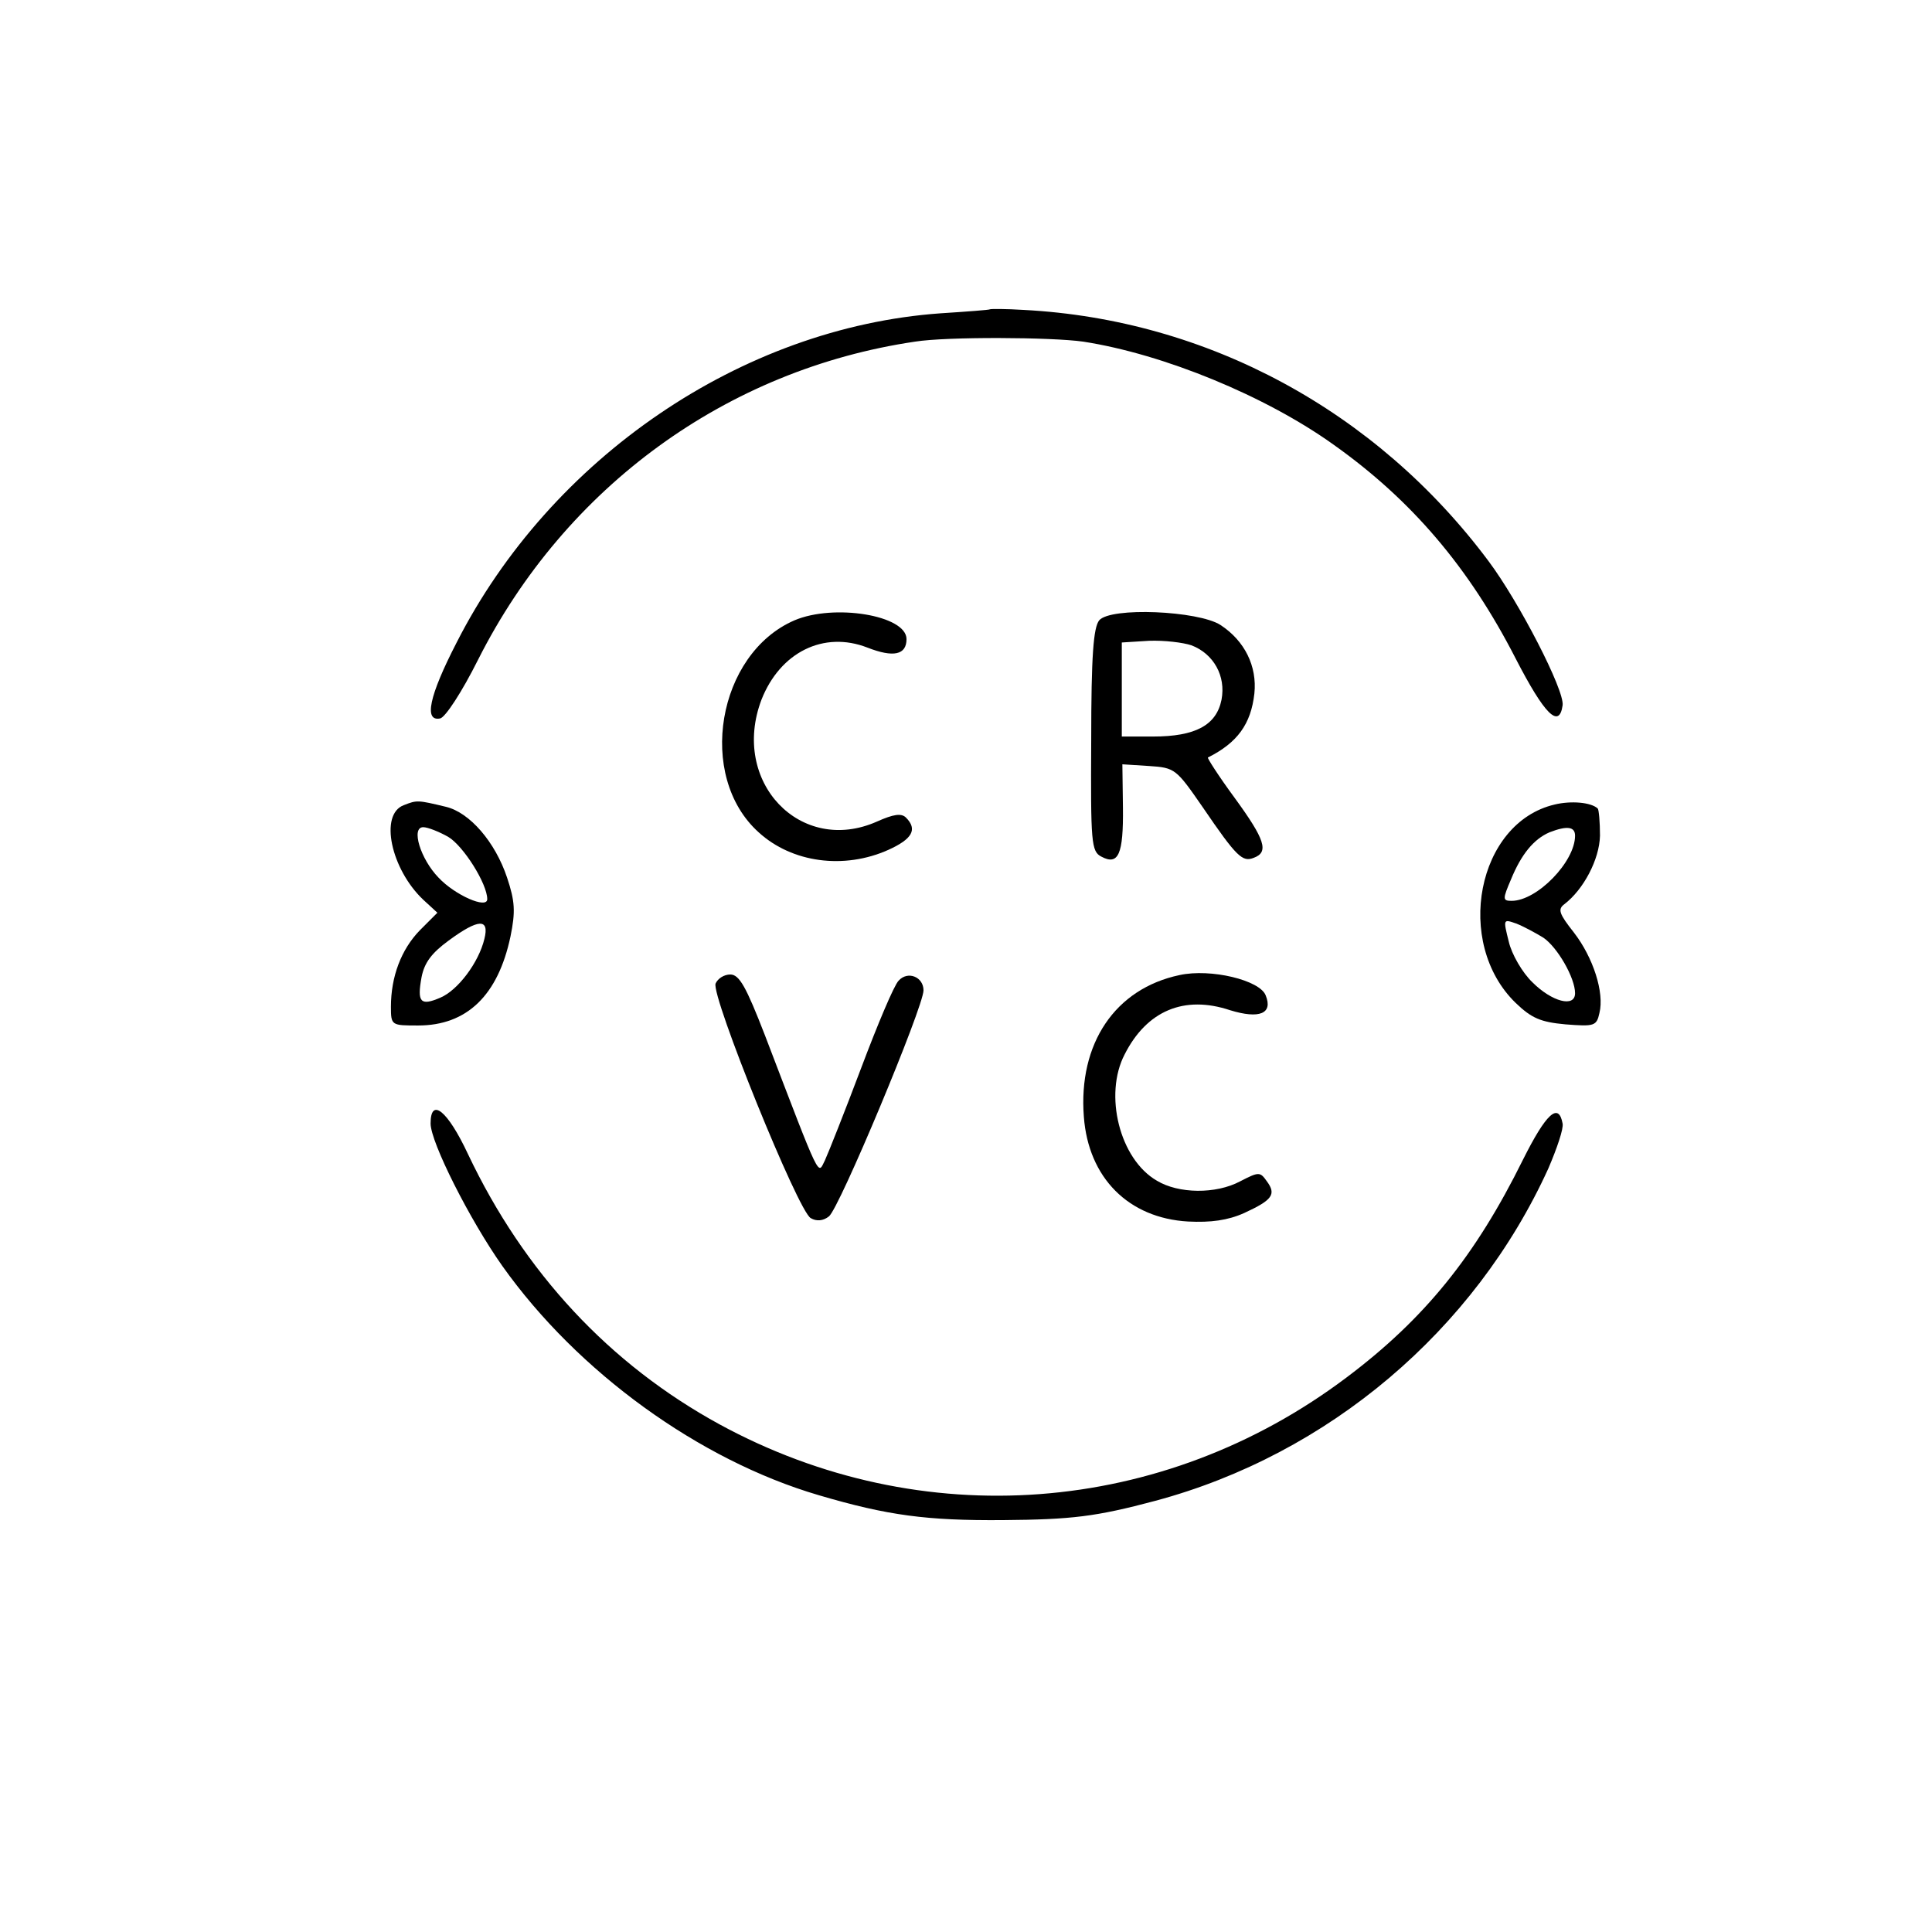
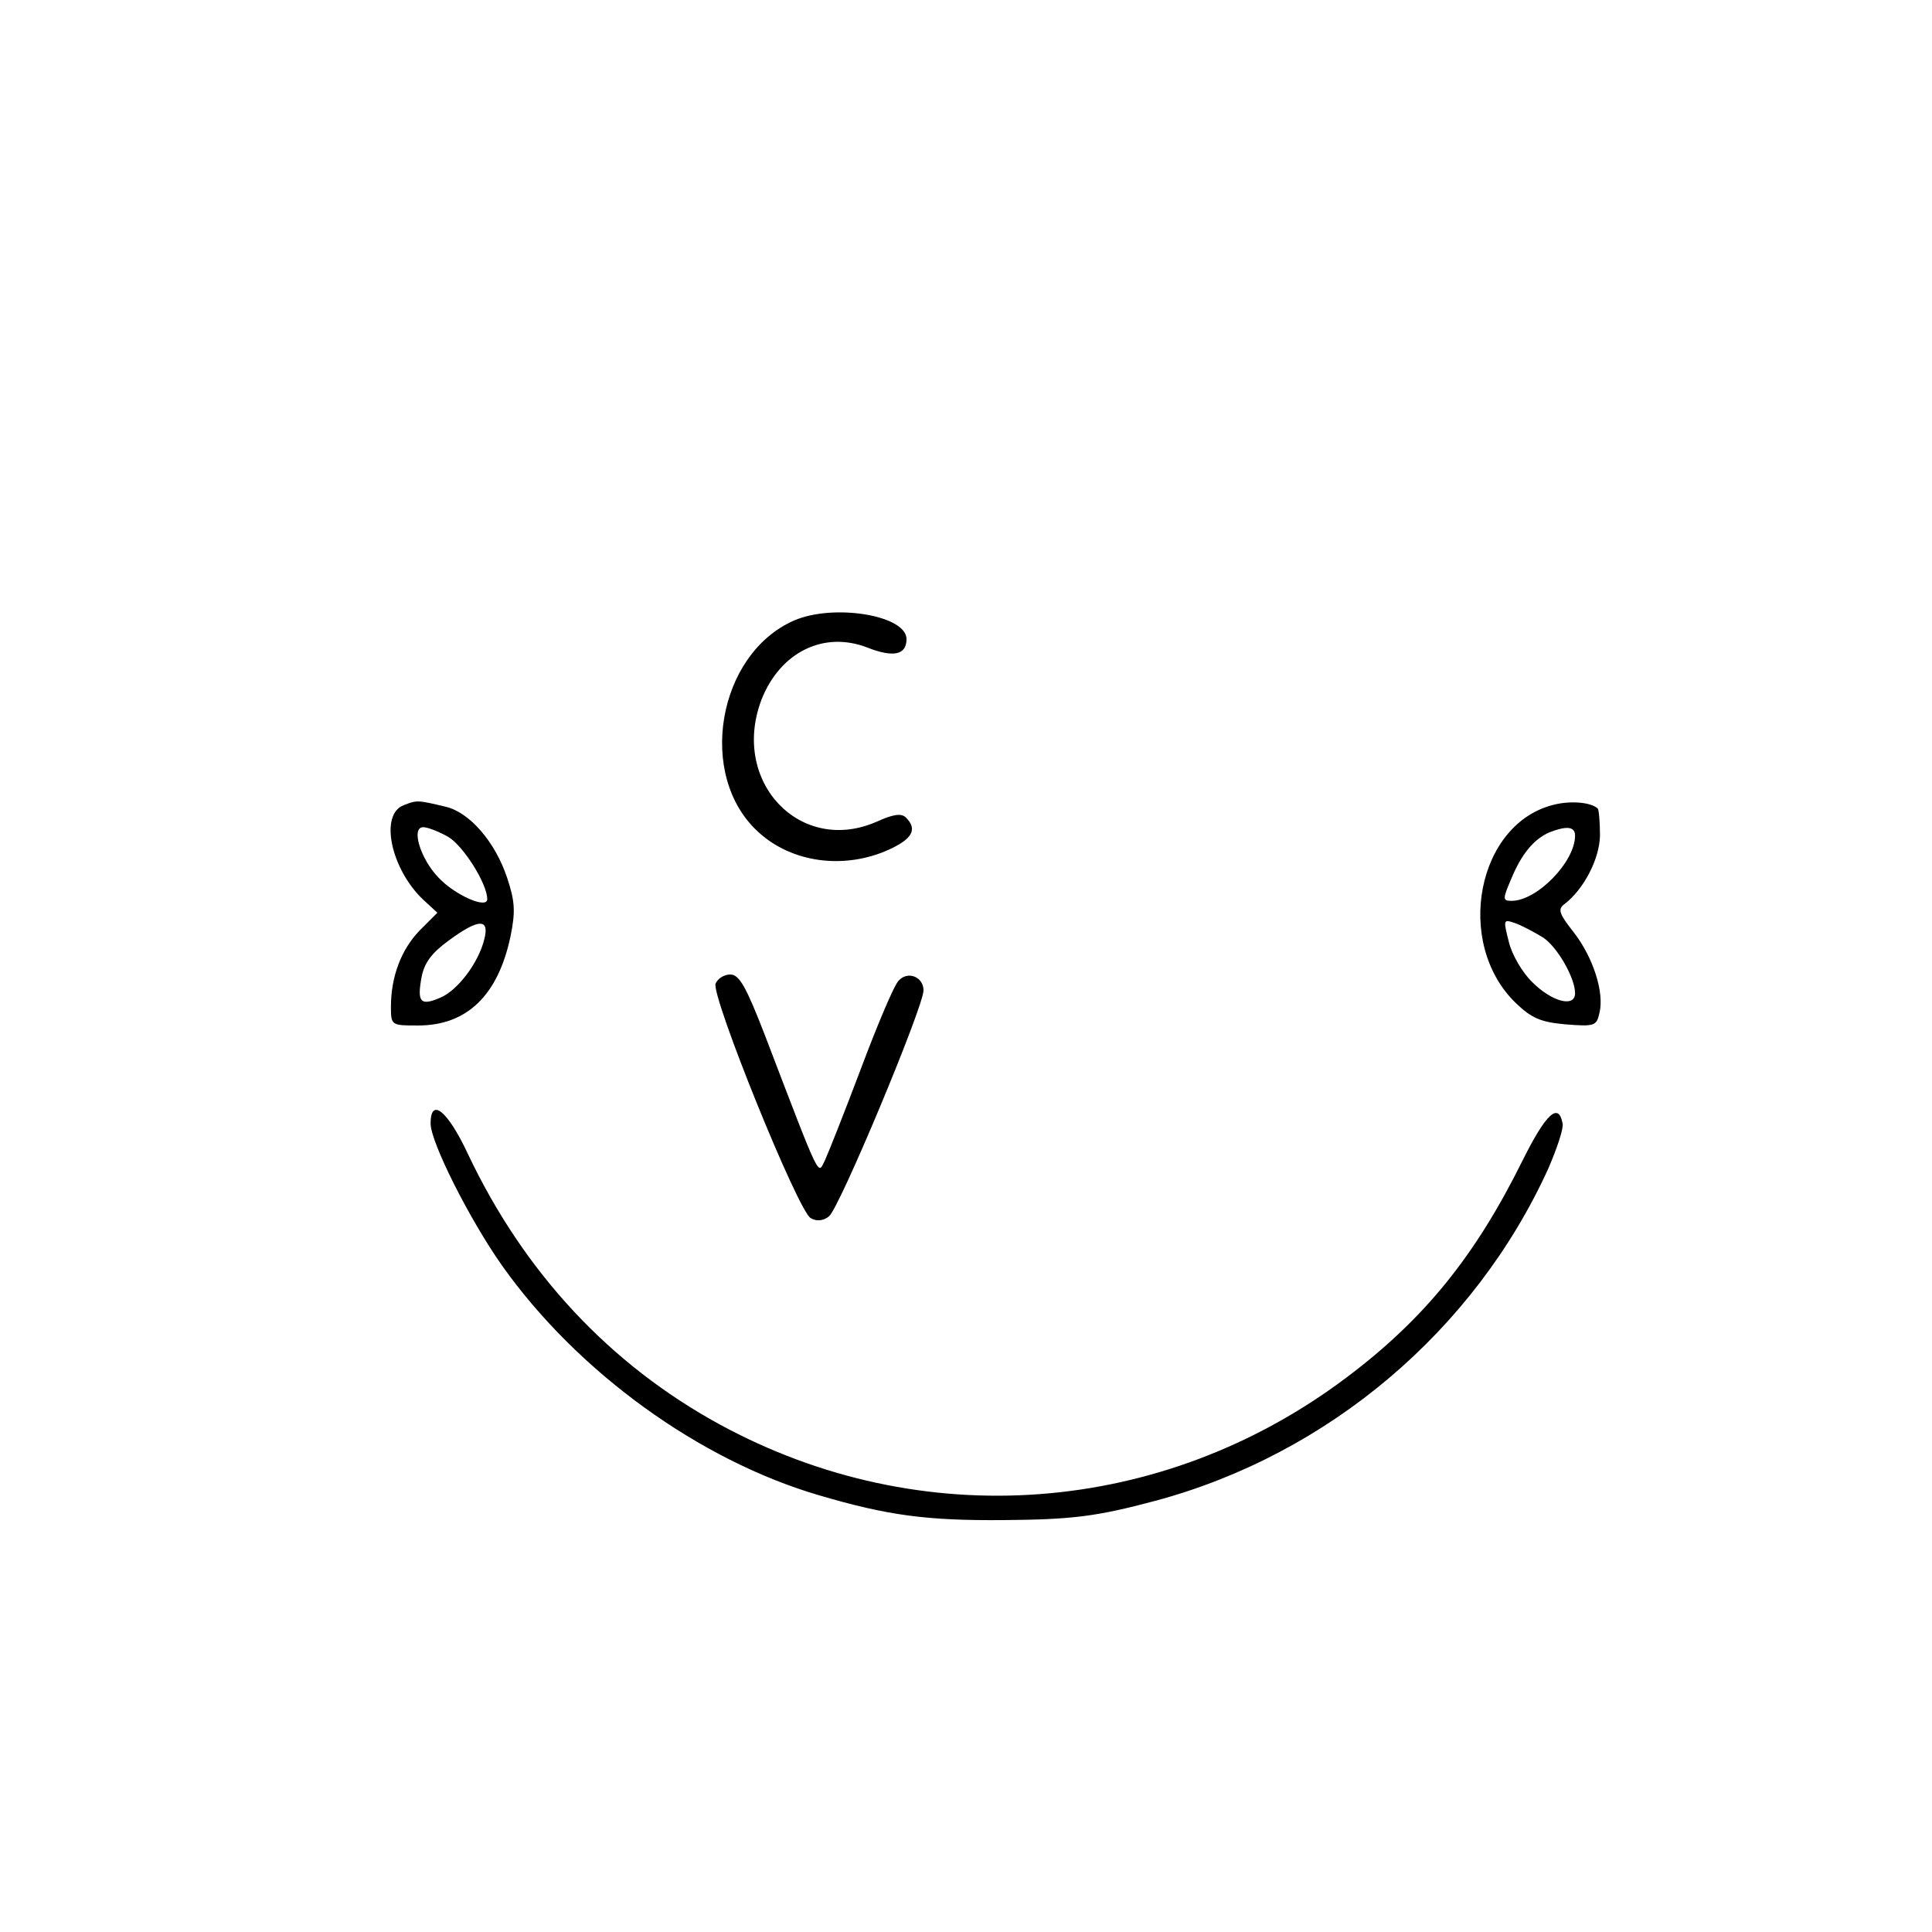
<svg xmlns="http://www.w3.org/2000/svg" version="1.0" width="341pt" height="341pt" viewBox="0 0 341 341" preserveAspectRatio="xMidYMid meet">
  <g transform="translate(0,341) scale(0.1,-0.1)" fill="#000000" stroke="none">
-     <path d="M1747 2864 c-1 -1 -40 -4 -87 -7 -351 -25 -688 -255 -854 -581 -49 -95 -58 -140 -29 -134 9 2 38 46 67 104 154 305 439 512 771 561 56 9 241 8 297 0 142 -22 322 -96 442 -182 138 -98 239 -217 321 -377 51 -99 77 -125 83 -83 4 26 -77 183 -131 255 -198 265 -496 426 -820 443 -32 2 -59 2 -60 1z" />
    <path d="M1402 2315 c-136 -59 -173 -275 -63 -374 59 -54 151 -66 229 -31 42 19 52 36 31 57 -8 8 -22 6 -51 -7 -135 -60 -259 70 -204 215 33 84 110 122 187 92 46 -18 69 -13 69 15 0 42 -128 63 -198 33z" />
-     <path d="M1940 2315 c-10 -13 -14 -61 -14 -212 -1 -180 0 -196 18 -205 30 -16 39 4 38 87 l-1 76 47 -3 c46 -3 48 -5 95 -73 60 -88 70 -97 90 -89 27 10 20 32 -34 106 -28 38 -49 71 -47 71 52 26 76 59 82 113 5 48 -17 93 -60 121 -39 25 -194 32 -214 8z m163 -44 c39 -15 61 -54 53 -96 -9 -45 -46 -65 -121 -65 l-55 0 0 83 0 83 48 3 c27 1 60 -3 75 -8z" />
    <path d="M713 1989 c-44 -16 -23 -113 34 -167 l25 -23 -31 -31 c-33 -34 -51 -82 -51 -135 0 -33 1 -33 48 -33 86 0 141 53 163 157 9 44 8 62 -6 104 -21 63 -66 115 -108 125 -50 12 -51 12 -74 3z m78 -56 c27 -16 69 -83 69 -110 0 -18 -57 7 -86 38 -32 33 -49 89 -27 89 8 0 28 -8 44 -17z m64 -180 c-10 -42 -47 -91 -78 -104 -35 -15 -41 -8 -33 36 5 26 18 43 48 65 53 39 72 39 63 3z" />
    <path d="M2744 1990 c-137 -32 -178 -244 -69 -350 28 -27 44 -34 88 -38 51 -4 55 -3 60 20 9 36 -11 98 -45 142 -26 33 -29 41 -17 50 34 26 62 79 63 121 0 24 -2 46 -4 48 -12 11 -47 14 -76 7z m36 -55 c0 -46 -67 -115 -112 -115 -16 0 -16 3 -1 38 18 44 40 71 68 83 31 12 45 10 45 -6z m-56 -180 c25 -17 56 -71 56 -98 0 -26 -41 -15 -75 19 -18 17 -37 50 -42 72 -10 40 -10 40 13 32 13 -5 35 -17 48 -25z" />
-     <path d="M2082 1689 c-114 -24 -179 -121 -169 -250 8 -108 79 -179 184 -185 40 -2 70 2 99 15 50 23 57 33 40 56 -12 17 -14 17 -47 0 -43 -23 -109 -22 -147 1 -66 38 -94 152 -57 223 39 77 105 105 186 78 52 -16 76 -6 63 26 -10 27 -97 48 -152 36z" />
    <path d="M1263 1674 c-8 -22 146 -403 168 -414 10 -6 22 -5 32 3 18 13 167 370 167 399 0 24 -28 35 -44 17 -8 -8 -37 -77 -66 -154 -29 -77 -58 -150 -64 -163 -13 -25 -5 -43 -106 221 -33 85 -45 107 -61 107 -11 0 -22 -7 -26 -16z" />
    <path d="M760 1427 c0 -33 69 -170 127 -252 133 -187 347 -342 558 -404 122 -36 191 -45 325 -44 122 1 164 6 269 34 306 82 564 301 694 587 15 35 27 70 25 79 -7 38 -29 18 -70 -64 -84 -170 -174 -281 -311 -384 -325 -245 -751 -277 -1107 -83 -194 106 -345 268 -444 477 -36 77 -66 101 -66 54z" />
  </g>
</svg>